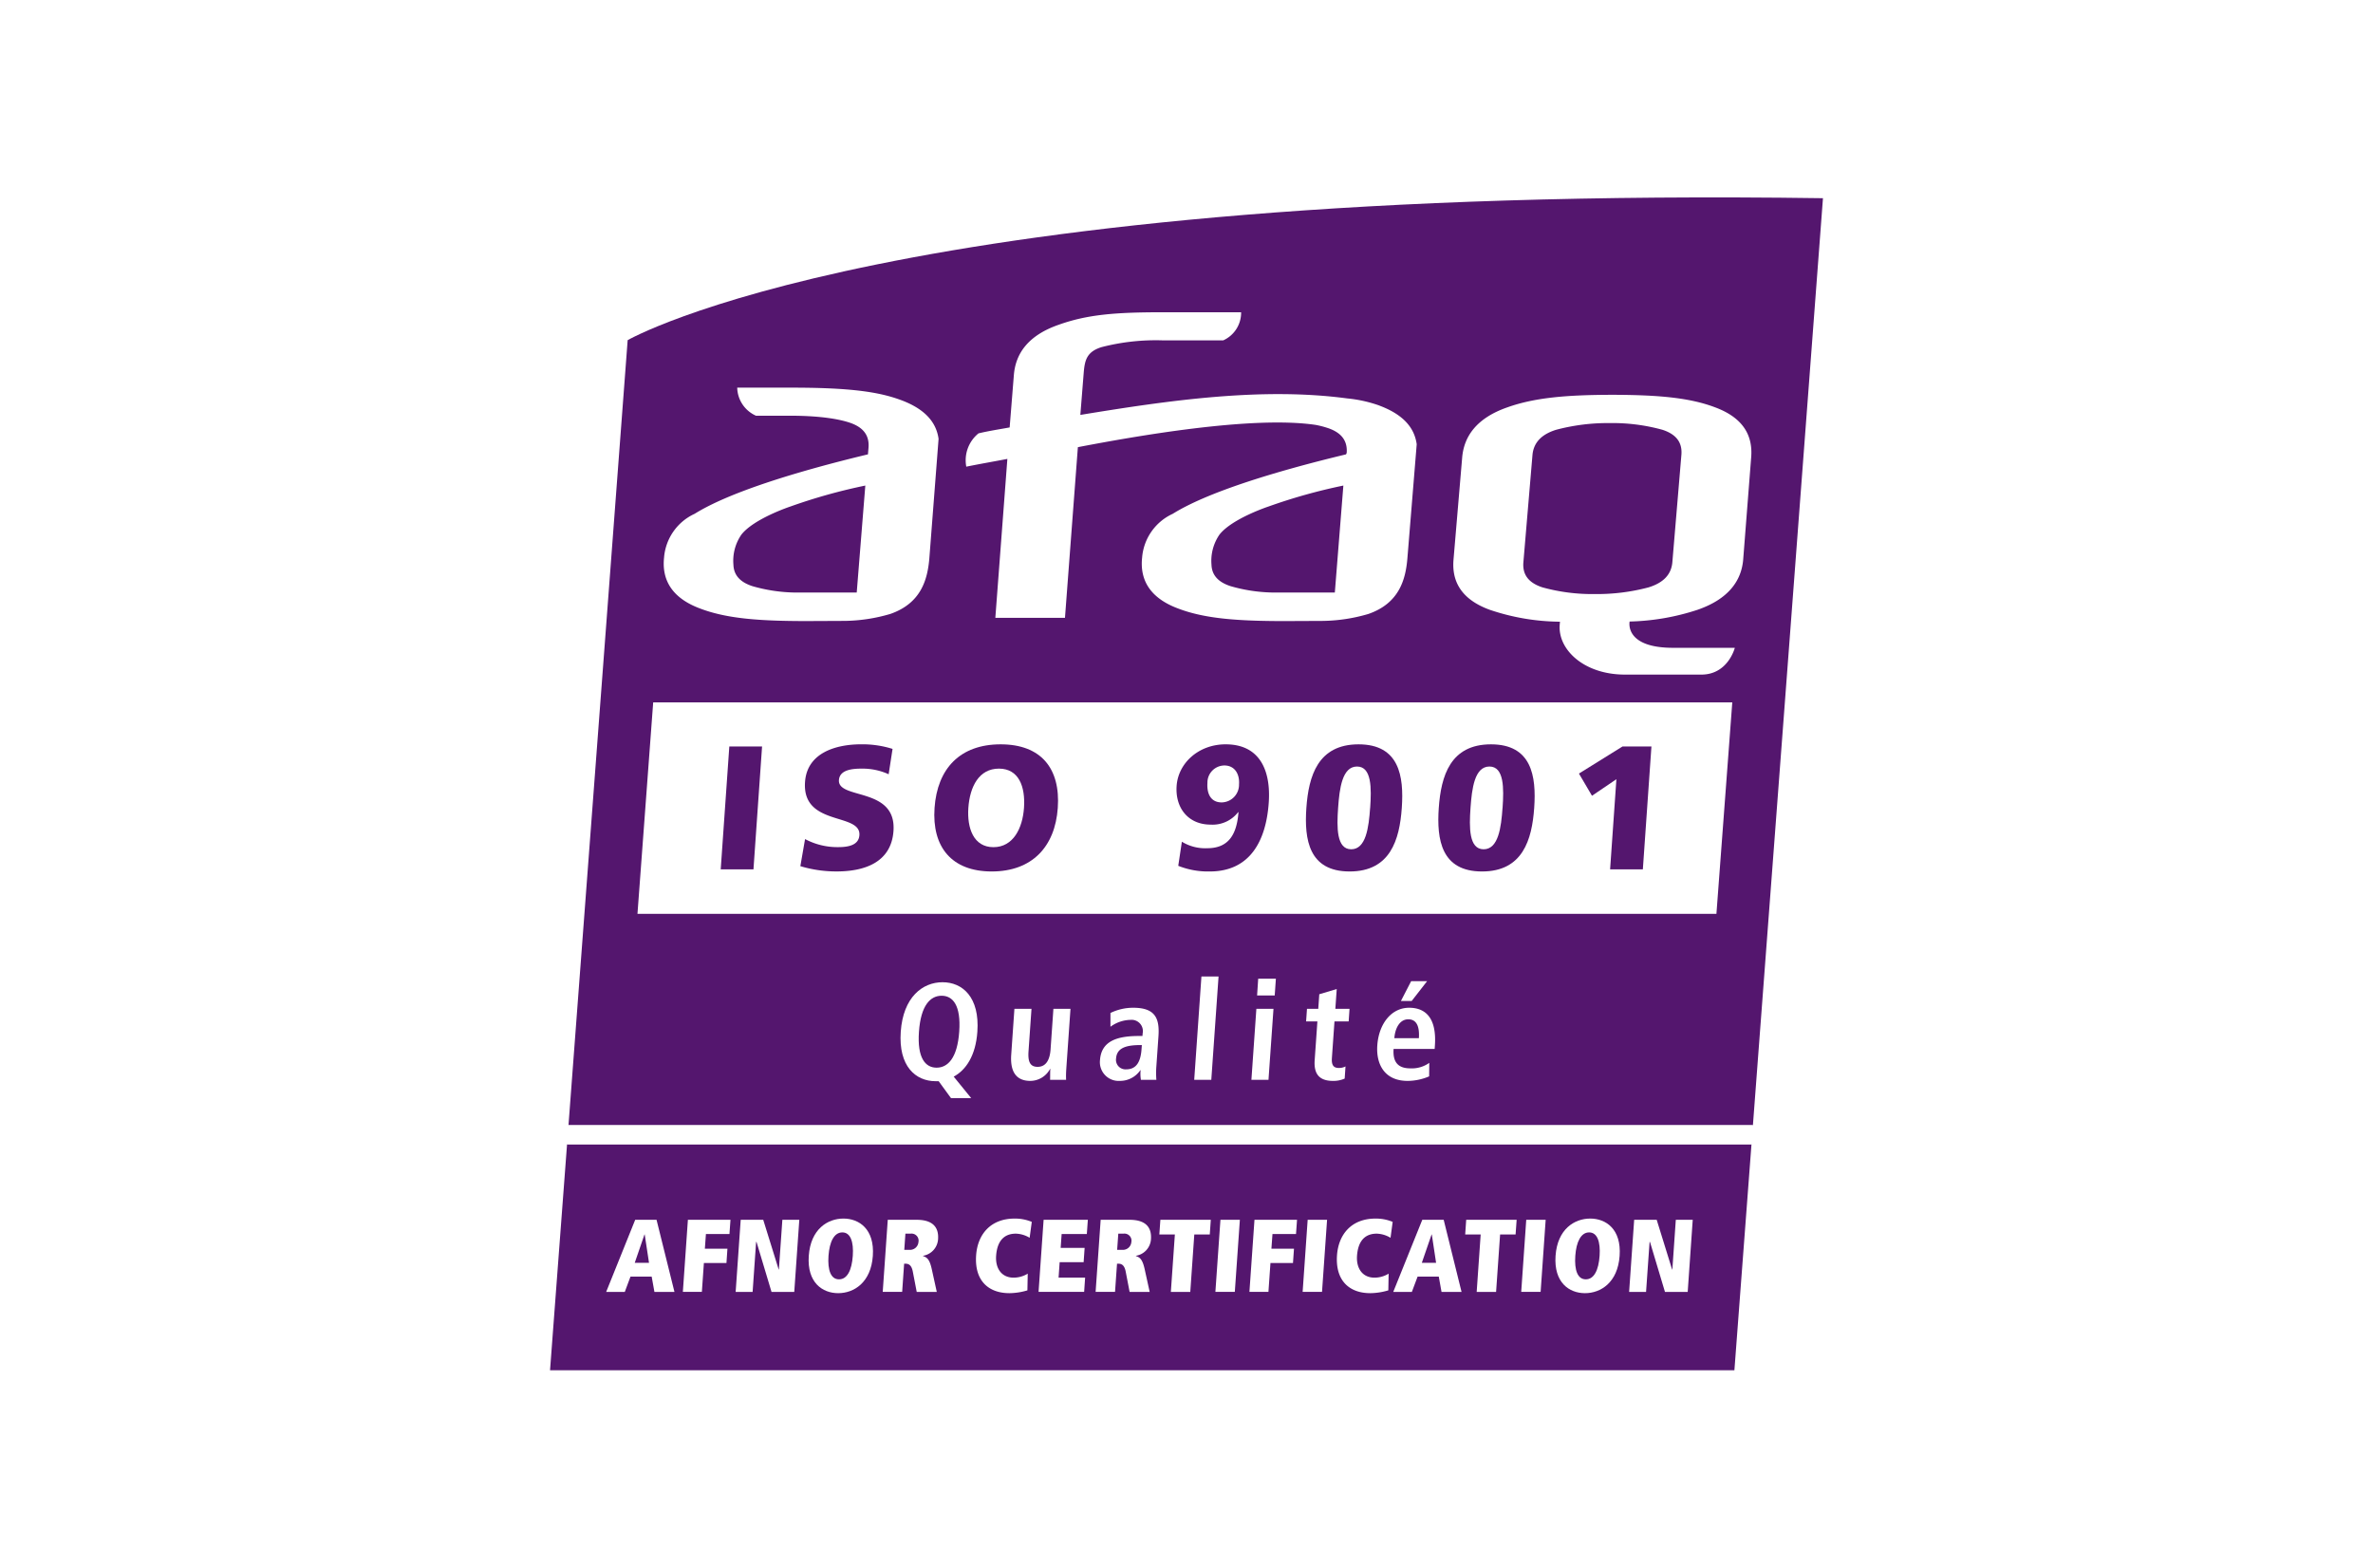
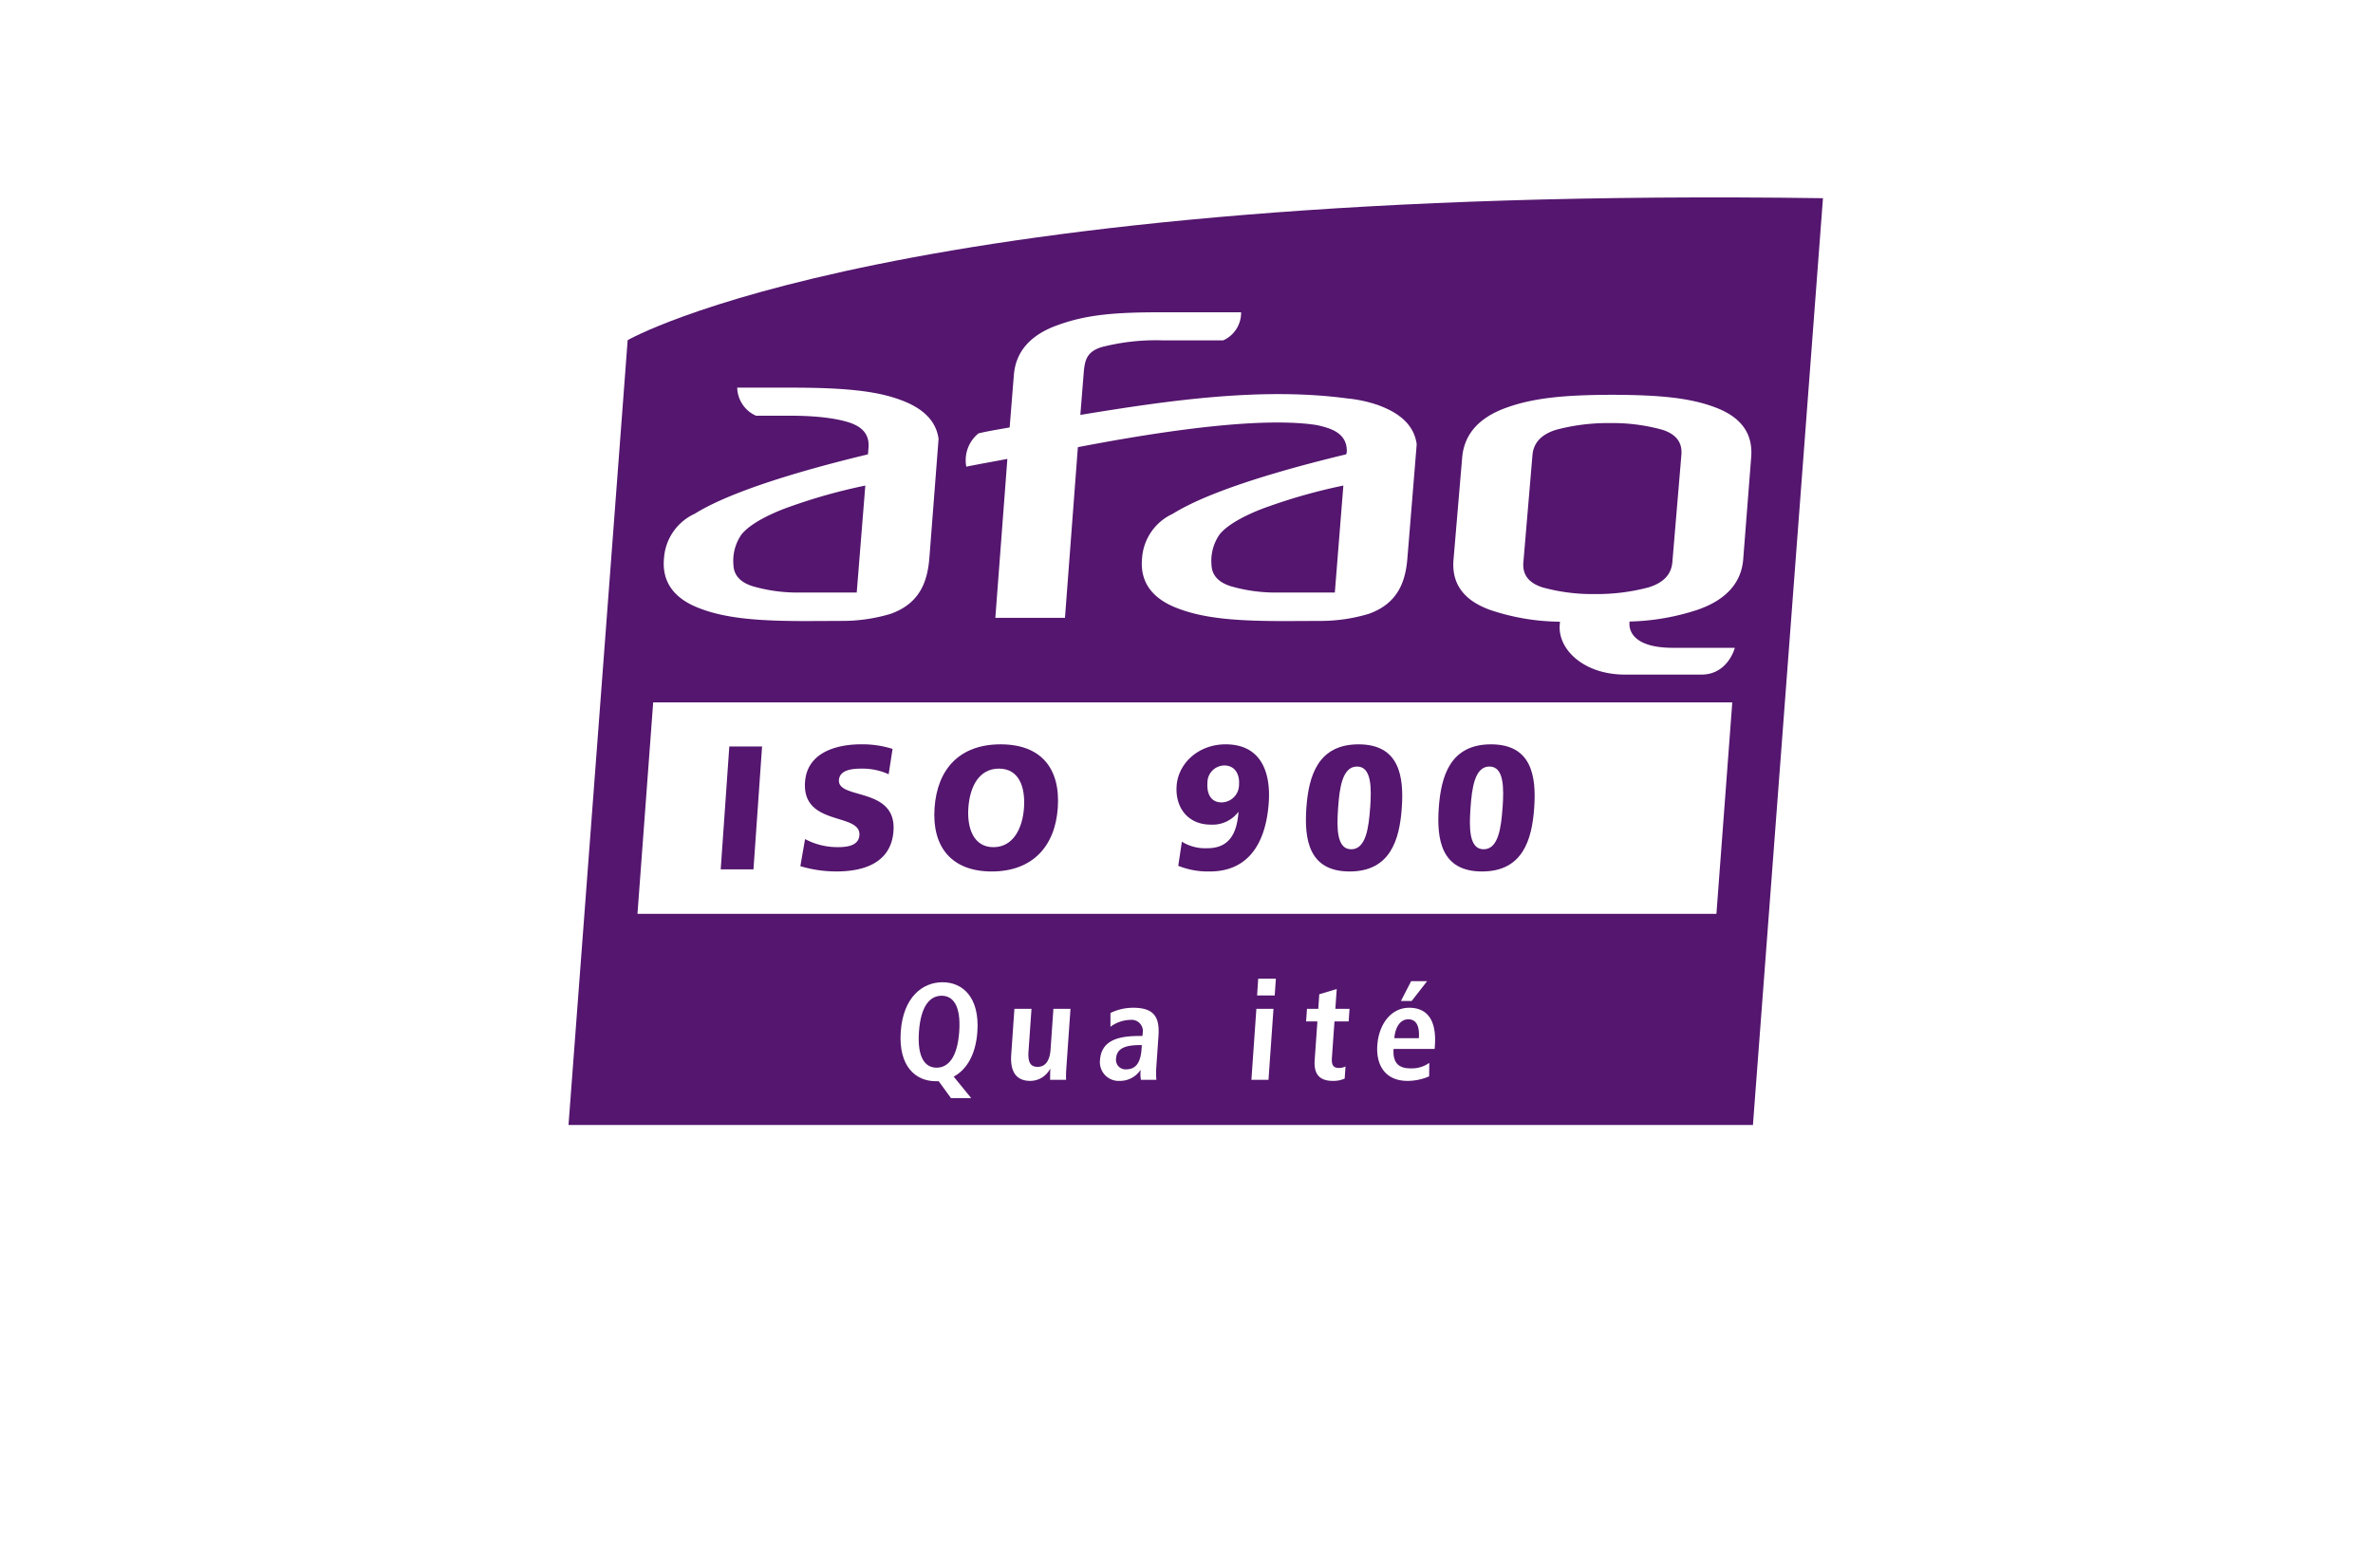
<svg xmlns="http://www.w3.org/2000/svg" width="389" height="257" viewBox="0 0 389 257">
  <defs>
    <clipPath id="clip-path">
      <path id="Tracé_2925" data-name="Tracé 2925" d="M3,0H209.165V152.7H3ZM3,0" transform="translate(-3)" />
    </clipPath>
    <clipPath id="clip-path-2">
      <path id="Tracé_2927" data-name="Tracé 2927" d="M0,186H197.762v37.067H0Zm0,0" transform="translate(0 -186)" />
    </clipPath>
  </defs>
  <g id="logo-afaq" transform="translate(17789 -3650)">
    <g id="_1-AFAC-acreditation" data-name="1-AFAC-acreditation">
      <g id="Groupe_24143" data-name="Groupe 24143">
        <rect id="Rectangle_1102" data-name="Rectangle 1102" width="389" height="257" transform="translate(-17789 3650)" fill="#fff" />
        <g id="surface1" transform="translate(-17698.834 3682.364)">
          <g id="Groupe_24141" data-name="Groupe 24141" transform="translate(2.503)" clip-path="url(#clip-path)">
            <path id="Tracé_2924" data-name="Tracé 2924" d="M209.268.127C57.3-2.025,13.325,23.4,13.325,23.4l-9.7,128.7h194.16L209.268.127" transform="translate(-3.103 0)" fill="#54166e" />
          </g>
          <g id="Groupe_24142" data-name="Groupe 24142" transform="translate(0 155.205)" clip-path="url(#clip-path-2)">
-             <path id="Tracé_2926" data-name="Tracé 2926" d="M0,223.072H194.15l2.8-37.044H2.79L0,223.072" transform="translate(0 -186.005)" fill="#54166e" />
-           </g>
+             </g>
          <path id="Tracé_2928" data-name="Tracé 2928" d="M74.769,168.194c1.829,0,3.4-1.558,3.709-5.9s-1.056-5.893-2.888-5.893-3.406,1.558-3.713,5.893,1.059,5.9,2.891,5.9m.339,2.216h-.5c-3.276,0-6.112-2.445-5.714-8.113s3.572-8.11,6.848-8.11,6.108,2.445,5.711,8.11c-.271,3.908-1.861,6.284-3.879,7.363l2.868,3.524H77.129l-2.021-2.774" transform="translate(-11.401 -25.528)" fill="#fff" />
          <path id="Tracé_2929" data-name="Tracé 2929" d="M99.635,169.127a15.234,15.234,0,0,0-.042,1.92H96.969c.02-.59-.007-1.2.036-1.783l-.065-.026.023.026a3.7,3.7,0,0,1-3.237,1.962c-2.64,0-3.3-1.962-3.129-4.312l.522-7.5h2.8l-.489,6.982c-.124,1.78.323,2.526,1.493,2.526,1.493,0,2.018-1.353,2.122-2.846l.466-6.662h2.8l-.681,9.713" transform="translate(-14.995 -26.393)" fill="#fff" />
          <path id="Tracé_2930" data-name="Tracé 2930" d="M114.9,165.317h-.248c-2.4,0-3.856.5-3.977,2.19a1.559,1.559,0,0,0,1.662,1.789c1.672,0,2.37-1.245,2.513-3.325Zm-5.147-5.261a8.49,8.49,0,0,1,3.742-.857c3.615,0,4.329,1.76,4.127,4.674l-.355,5.085a14.237,14.237,0,0,0,.013,2.053h-2.533a5.956,5.956,0,0,1-.049-1.581h-.039a4.053,4.053,0,0,1-3.38,1.76,3.074,3.074,0,0,1-3.24-3.409c.222-3.162,2.852-3.954,6.4-3.954H115l.033-.427a1.852,1.852,0,0,0-2.014-2.213,5.725,5.725,0,0,0-3.266,1.128v-2.259" transform="translate(-17.885 -26.357)" fill="#fff" />
-           <path id="Tracé_2931" data-name="Tracé 2931" d="M127.742,153.055h2.8l-1.19,16.94h-2.8l1.183-16.94" transform="translate(-20.953 -25.34)" fill="#fff" />
          <path id="Tracé_2932" data-name="Tracé 2932" d="M138.9,153.488H141.8l-.192,2.758h-2.888Zm-.3,4.945h2.806l-.818,11.633h-2.8l.812-11.633" transform="translate(-22.813 -25.412)" fill="#fff" />
          <path id="Tracé_2933" data-name="Tracé 2933" d="M150.688,156.377l2.865-.857-.228,3.25h2.324l-.14,2.057h-2.327l-.424,6.027c-.085,1.245.346,1.607,1.154,1.607a2.289,2.289,0,0,0,1.079-.251l-.137,1.992a4.553,4.553,0,0,1-1.9.381c-2.08,0-3.188-.949-3.018-3.39l.447-6.366h-1.851l.143-2.057h1.851l.166-2.392" transform="translate(-24.591 -25.748)" fill="#fff" />
          <path id="Tracé_2934" data-name="Tracé 2934" d="M168.063,153.977h2.617l-2.533,3.253h-1.763Zm1.265,9.352c.147-2.057-.46-3.1-1.728-3.1-1.464,0-2.184,1.558-2.291,3.1Zm1.685,6.255a9.054,9.054,0,0,1-3.53.743c-3.748,0-5.189-2.686-4.968-5.825.241-3.478,2.259-6.167,5.222-6.167,2.507,0,4.55,1.467,4.218,6.213l-.039.544h-6.731c-.137,1.982.57,3.178,2.738,3.178a4.934,4.934,0,0,0,3.113-.9l-.023,2.213" transform="translate(-26.903 -25.493)" fill="#fff" />
          <path id="Tracé_2935" data-name="Tracé 2935" d="M17.344,203.265h-.036l-1.594,4.642h2.337Zm1.144,6.91H15.014l-.935,2.507H11.027l4.759-11.822h3.5l2.937,11.822H18.938l-.45-2.507" transform="translate(-1.826 -33.255)" fill="#fff" />
          <path id="Tracé_2936" data-name="Tracé 2936" d="M26.918,200.859H33.9l-.166,2.334H29.875L29.7,205.6H33.4l-.16,2.34H29.542l-.332,4.736H26.094l.825-11.819" transform="translate(-4.32 -33.255)" fill="#fff" />
-           <path id="Tracé_2937" data-name="Tracé 2937" d="M39.884,204.484h-.065l-.574,8.2h-2.78l.828-11.822h3.693l2.533,8.149h.033l.57-8.149H46.9l-.828,11.822H42.345l-2.461-8.2" transform="translate(-6.037 -33.255)" fill="#fff" />
+           <path id="Tracé_2937" data-name="Tracé 2937" d="M39.884,204.484h-.065l-.574,8.2h-2.78l.828-11.822h3.693l2.533,8.149h.033l.57-8.149l-.828,11.822H42.345l-2.461-8.2" transform="translate(-6.037 -33.255)" fill="#fff" />
          <path id="Tracé_2938" data-name="Tracé 2938" d="M55.771,210.578h.02c1.34,0,2.086-1.509,2.249-3.849.163-2.3-.375-3.843-1.711-3.843-1.356,0-2.109,1.545-2.272,3.843-.16,2.34.378,3.849,1.715,3.849m.733-9.961c2.572,0,5.127,1.728,4.821,6.112s-3.1,6.118-5.678,6.118-5.13-1.728-4.824-6.118,3.1-6.112,5.681-6.112" transform="translate(-8.41 -33.215)" fill="#fff" />
          <path id="Tracé_2939" data-name="Tracé 2939" d="M69.822,205.788a1.386,1.386,0,0,0,1.392-1.268,1.156,1.156,0,0,0-1.258-1.392h-.88l-.186,2.66Zm.463,3.543c-.225-1.138-.74-1.278-1.252-1.278h-.166l-.323,4.625H65.359l.825-11.819h4.73c2.386,0,3.67,1,3.517,3.185a2.941,2.941,0,0,1-2.458,2.712l-.007.049c.665.222,1.085.541,1.441,2.184l.812,3.69H70.93l-.645-3.348" transform="translate(-10.821 -33.255)" fill="#fff" />
          <path id="Tracé_2940" data-name="Tracé 2940" d="M92.108,212.387a10.584,10.584,0,0,1-2.943.46c-3.442,0-5.753-2.05-5.463-6.2.241-3.491,2.422-6.027,6.3-6.027a7.1,7.1,0,0,1,2.823.541l-.352,2.608a4.615,4.615,0,0,0-2.256-.678c-2.034,0-3.074,1.32-3.237,3.628-.143,2.031.867,3.585,2.868,3.585a4.467,4.467,0,0,0,2.314-.655l-.055,2.741" transform="translate(-13.854 -33.215)" fill="#fff" />
          <path id="Tracé_2941" data-name="Tracé 2941" d="M96.8,200.859h7.252l-.166,2.334h-4.13l-.16,2.275h3.928l-.163,2.337H99.431l-.176,2.536h4.351l-.16,2.337H95.973l.828-11.819" transform="translate(-15.89 -33.255)" fill="#fff" />
          <path id="Tracé_2942" data-name="Tracé 2942" d="M111.645,205.788a1.386,1.386,0,0,0,1.392-1.268,1.157,1.157,0,0,0-1.258-1.392h-.88l-.189,2.66Zm.463,3.543c-.228-1.138-.743-1.278-1.252-1.278h-.166l-.326,4.625H107.18l.828-11.819h4.726c2.389,0,3.673,1,3.52,3.185a2.941,2.941,0,0,1-2.458,2.712l-.007.049c.665.222,1.079.541,1.441,2.184l.812,3.69h-3.289l-.645-3.348" transform="translate(-17.745 -33.255)" fill="#fff" />
          <path id="Tracé_2943" data-name="Tracé 2943" d="M122.246,203.265H119.7l.169-2.406h8.266l-.166,2.406H125.43l-.658,9.417h-3.185l.658-9.417" transform="translate(-19.818 -33.255)" fill="#fff" />
          <path id="Tracé_2944" data-name="Tracé 2944" d="M131.539,200.859h3.185l-.828,11.819h-3.185l.828-11.819" transform="translate(-21.641 -33.255)" fill="#fff" />
-           <path id="Tracé_2945" data-name="Tracé 2945" d="M138.219,200.859H145.2l-.166,2.334h-3.859L141,205.6H144.7l-.163,2.34h-3.693l-.332,4.736h-3.116l.828-11.819" transform="translate(-22.747 -33.255)" fill="#fff" />
          <path id="Tracé_2946" data-name="Tracé 2946" d="M148.676,200.859h3.181l-.828,11.819h-3.178l.825-11.819" transform="translate(-24.479 -33.255)" fill="#fff" />
          <path id="Tracé_2947" data-name="Tracé 2947" d="M163.01,212.387a10.645,10.645,0,0,1-2.95.46c-3.439,0-5.75-2.05-5.463-6.2.244-3.491,2.422-6.027,6.3-6.027a7.091,7.091,0,0,1,2.826.541l-.352,2.608a4.642,4.642,0,0,0-2.259-.678c-2.031,0-3.07,1.32-3.233,3.628-.143,2.031.87,3.585,2.865,3.585a4.47,4.47,0,0,0,2.318-.655l-.052,2.741" transform="translate(-25.592 -33.215)" fill="#fff" />
          <path id="Tracé_2948" data-name="Tracé 2948" d="M171.973,203.265h-.036l-1.6,4.642h2.337Zm1.144,6.91h-3.475l-.939,2.507h-3.051l4.759-11.822h3.51l2.927,11.822h-3.282l-.45-2.507" transform="translate(-27.426 -33.255)" fill="#fff" />
          <path id="Tracé_2949" data-name="Tracé 2949" d="M182.324,203.265h-2.539l.166-2.406h8.269l-.173,2.406h-2.539l-.658,9.417h-3.181l.655-9.417" transform="translate(-29.766 -33.255)" fill="#fff" />
          <path id="Tracé_2950" data-name="Tracé 2950" d="M191.618,200.859H194.8l-.828,11.819h-3.181l.825-11.819" transform="translate(-31.588 -33.255)" fill="#fff" />
          <path id="Tracé_2951" data-name="Tracé 2951" d="M202.485,210.578h.016c1.34,0,2.086-1.509,2.252-3.849.16-2.3-.375-3.843-1.715-3.843s-2.109,1.545-2.269,3.843c-.163,2.34.372,3.849,1.715,3.849m.733-9.961c2.572,0,5.127,1.728,4.818,6.112s-3.1,6.118-5.678,6.118-5.127-1.728-4.824-6.118,3.1-6.112,5.685-6.112" transform="translate(-32.7 -33.215)" fill="#fff" />
          <path id="Tracé_2952" data-name="Tracé 2952" d="M215.408,204.484h-.065l-.577,8.2h-2.777l.828-11.822h3.693l2.526,8.149h.039l.567-8.149h2.774l-.825,11.822h-3.726l-2.458-8.2" transform="translate(-35.097 -33.255)" fill="#fff" />
          <path id="Tracé_2953" data-name="Tracé 2953" d="M53.973,70.958H43.65a26.5,26.5,0,0,1-6.77-1.04c-2.024-.655-3.054-1.806-3.119-3.5a7.551,7.551,0,0,1,1.307-4.951c2.057-2.63,8.025-4.606,8.025-4.606a91.189,91.189,0,0,1,12.288-3.436ZM61.3,39.438c-3.68-1.385-8.471-2.083-18.374-2.063H34.383a5.16,5.16,0,0,0,3.077,4.6h5.316c6.174-.023,9,.8,9.981,1.118,2.256.737,3.3,2.067,3.152,4.084l-.095,1.131c-12.135,2.914-22.888,6.3-28.41,9.746a8.638,8.638,0,0,0-5.016,7.187c-.375,3.559,1.2,6.6,5.939,8.351,4.361,1.656,9.723,2.044,17.354,2.047l6.4-.029a27.523,27.523,0,0,0,7.393-1.138c5.042-1.747,6.1-5.616,6.4-9.081l1.516-19.626c-.394-2.823-2.347-4.919-6.089-6.33" transform="translate(-3.698 -6.188)" fill="#fff" />
          <path id="Tracé_2954" data-name="Tracé 2954" d="M142.178,68.505H131.855a26.4,26.4,0,0,1-6.767-1.04c-2.031-.655-3.064-1.806-3.129-3.5a7.59,7.59,0,0,1,1.307-4.951c2.06-2.63,8.035-4.606,8.035-4.606a91.24,91.24,0,0,1,12.275-3.436Zm7.331-30.639a21.846,21.846,0,0,0-5.313-1.18c-13.934-1.861-29.02.284-43.736,2.705l.561-7.021c.176-2.024.544-3.351,2.917-4.091a35.539,35.539,0,0,1,10.069-1.108h9.873a4.968,4.968,0,0,0,2.934-4.609H113.706c-7.637.007-12.138.391-16.787,2.047-5.046,1.747-7.06,4.743-7.353,8.2l-.694,8.634c-1.581.29-3.5.583-5.108.975a5.669,5.669,0,0,0-2,5.463l.033-.013c2.177-.44,4.609-.864,6.7-1.265L86.525,72.658H97.94l2.115-27.98c9.218-1.763,28.553-5.212,39.016-3.644a15.5,15.5,0,0,1,1.9.489c2.249.737,3.3,2.063,3.152,4.087l-.108.248c-12.138,2.914-22.892,6.3-28.41,9.746a8.649,8.649,0,0,0-5.02,7.187c-.378,3.559,1.2,6.6,5.942,8.351,4.361,1.656,9.72,2.044,17.35,2.047l6.4-.029a27.593,27.593,0,0,0,7.4-1.138c5.039-1.747,6.1-5.616,6.392-9.081L155.6,44.2c-.388-2.826-2.35-4.922-6.1-6.33" transform="translate(-13.528 -3.736)" fill="#fff" />
          <path id="Tracé_2955" data-name="Tracé 2955" d="M220.351,40.828c-4.14-1.568-9.176-2-16.138-2.047h-1.359c-6.995.039-12.119.479-16.523,2.047-5.082,1.76-7.135,4.775-7.428,8.237L177.485,65.79c-.3,3.488,1.18,6.5,5.955,8.24a36.608,36.608,0,0,0,11.493,1.946c-.036.473,0,.049-.042.522-.3,4.052,3.967,8.149,10.7,8.149h12.53c4.364,0,5.479-4.391,5.479-4.391h-9.935c-8.263.068-7.311-4.309-7.311-4.309A38.3,38.3,0,0,0,217.47,74.03c5.065-1.744,7.21-4.752,7.5-8.24l1.307-16.725c.293-3.462-1.16-6.477-5.929-8.237m-5.509,7.813-1.48,17.585c-.173,2.031-1.486,3.374-3.885,4.117a32.822,32.822,0,0,1-8.82,1.1,30.635,30.635,0,0,1-8.605-1.1c-2.269-.743-3.282-2.086-3.11-4.117l1.49-17.585c.183-2.037,1.493-3.387,3.876-4.127a33.018,33.018,0,0,1,8.807-1.1,30.743,30.743,0,0,1,8.621,1.1c2.272.74,3.282,2.089,3.106,4.127" transform="translate(-29.379 -6.421)" fill="#fff" />
          <path id="Tracé_2956" data-name="Tracé 2956" d="M17.176,133.875H194.047l2.6-34.672H19.754l-2.578,34.672" transform="translate(-2.844 -16.424)" fill="#fff" />
          <path id="Tracé_2957" data-name="Tracé 2957" d="M34.943,107.863h5.368L38.9,128.014H33.531l1.411-20.15" transform="translate(-5.552 -17.858)" fill="#54166e" />
          <path id="Tracé_2958" data-name="Tracé 2958" d="M49.948,122.981A11.256,11.256,0,0,0,55.4,124.3c1.7,0,3.344-.342,3.455-1.959.264-3.752-9.427-1.382-8.912-8.719.336-4.85,5.16-6.177,9.2-6.177a16.436,16.436,0,0,1,5.147.753l-.639,4.156a10.314,10.314,0,0,0-4.41-.922c-1.356,0-3.618.114-3.739,1.874-.228,3.26,9.453,1.066,8.941,8.344-.365,5.222-4.85,6.636-9.325,6.636a20.523,20.523,0,0,1-5.942-.864l.773-4.446" transform="translate(-8.142 -17.79)" fill="#54166e" />
          <path id="Tracé_2959" data-name="Tracé 2959" d="M85.182,124.307c3.26,0,4.778-3.119,5.01-6.438.244-3.494-.847-6.438-4.11-6.438s-4.765,2.943-5.01,6.438c-.231,3.318.851,6.438,4.11,6.438m1.18-16.858c6.636,0,9.824,3.954,9.371,10.421-.447,6.4-4.25,10.421-10.828,10.421s-9.824-4.016-9.374-10.421c.453-6.467,4.192-10.421,10.831-10.421" transform="translate(-12.498 -17.79)" fill="#54166e" />
          <path id="Tracé_2960" data-name="Tracé 2960" d="M130.913,110.914a2.806,2.806,0,0,0-2.771,2.855c-.114,1.675.473,3.2,2.347,3.2A2.9,2.9,0,0,0,133.321,114c.117-1.646-.678-3.087-2.409-3.087m-6.962,12.5a7.324,7.324,0,0,0,4.166,1.066c3.579,0,4.844-2.366,5.117-5.916h-.055a5.273,5.273,0,0,1-4.5,2.047c-3.693,0-5.838-2.741-5.587-6.35.261-3.726,3.592-6.812,8.035-6.812,5.747,0,7.422,4.5,7.067,9.554-.43,6.18-3.009,11.288-9.674,11.288a13.162,13.162,0,0,1-5.16-.926l.593-3.951" transform="translate(-20.376 -17.79)" fill="#54166e" />
          <path id="Tracé_2961" data-name="Tracé 2961" d="M159.029,117.87c.222-3.2.271-6.783-2.155-6.783s-2.875,3.582-3.1,6.783-.274,6.783,2.148,6.783,2.875-3.576,3.1-6.783m-10.45,0c.368-5.222,1.887-10.421,8.553-10.421s7.455,5.2,7.089,10.421-1.881,10.421-8.55,10.421-7.458-5.2-7.093-10.421" transform="translate(-24.587 -17.79)" fill="#54166e" />
          <path id="Tracé_2962" data-name="Tracé 2962" d="M185.041,117.87c.222-3.2.271-6.783-2.155-6.783s-2.875,3.582-3.1,6.783-.274,6.783,2.148,6.783,2.878-3.576,3.1-6.783m-10.45,0c.368-5.222,1.881-10.421,8.553-10.421s7.455,5.2,7.089,10.421-1.881,10.421-8.55,10.421-7.458-5.2-7.093-10.421" transform="translate(-28.894 -17.79)" fill="#54166e" />
-           <path id="Tracé_2963" data-name="Tracé 2963" d="M208.27,113.235l-4,2.712-2.138-3.638,7.151-4.446h4.733l-1.408,20.15h-5.368l1.033-14.779" transform="translate(-33.465 -17.858)" fill="#54166e" />
          <path id="Tracé_2964" data-name="Tracé 2964" d="M3.582,182.277l-.235,3.129H197.5l.235-3.129H3.582" transform="translate(-0.554 -30.178)" fill="#fff" />
        </g>
      </g>
    </g>
  </g>
</svg>